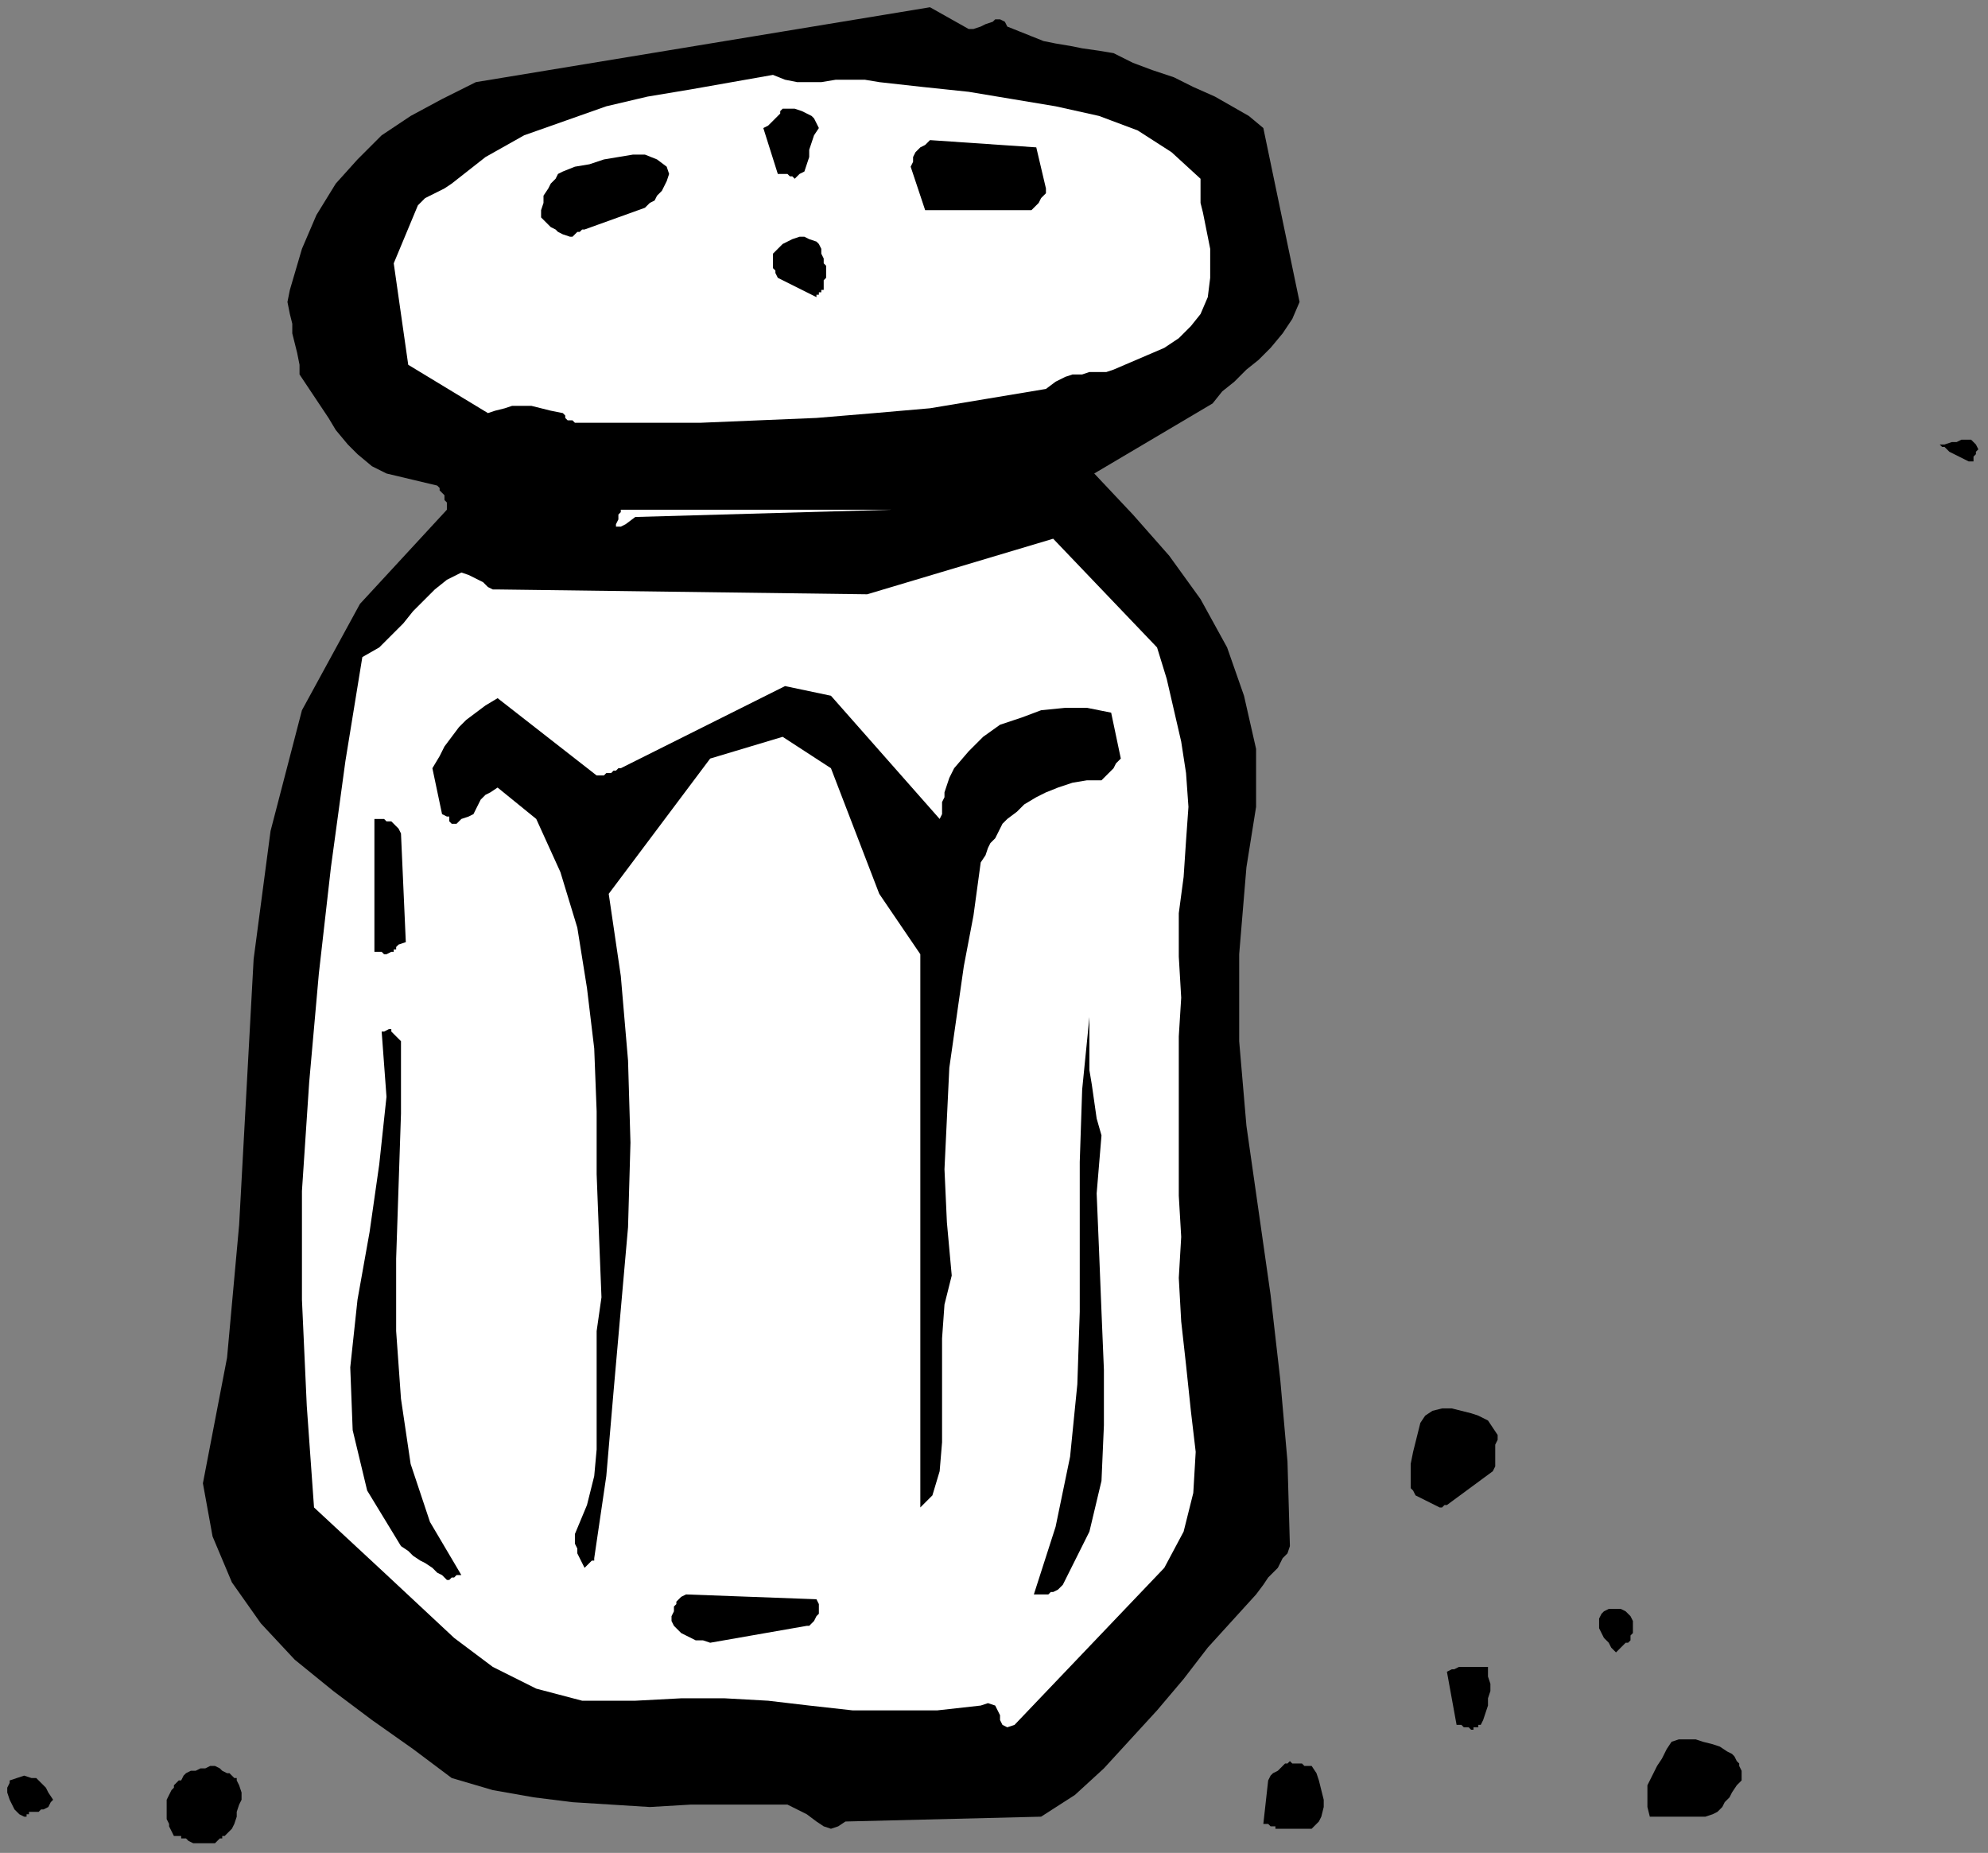
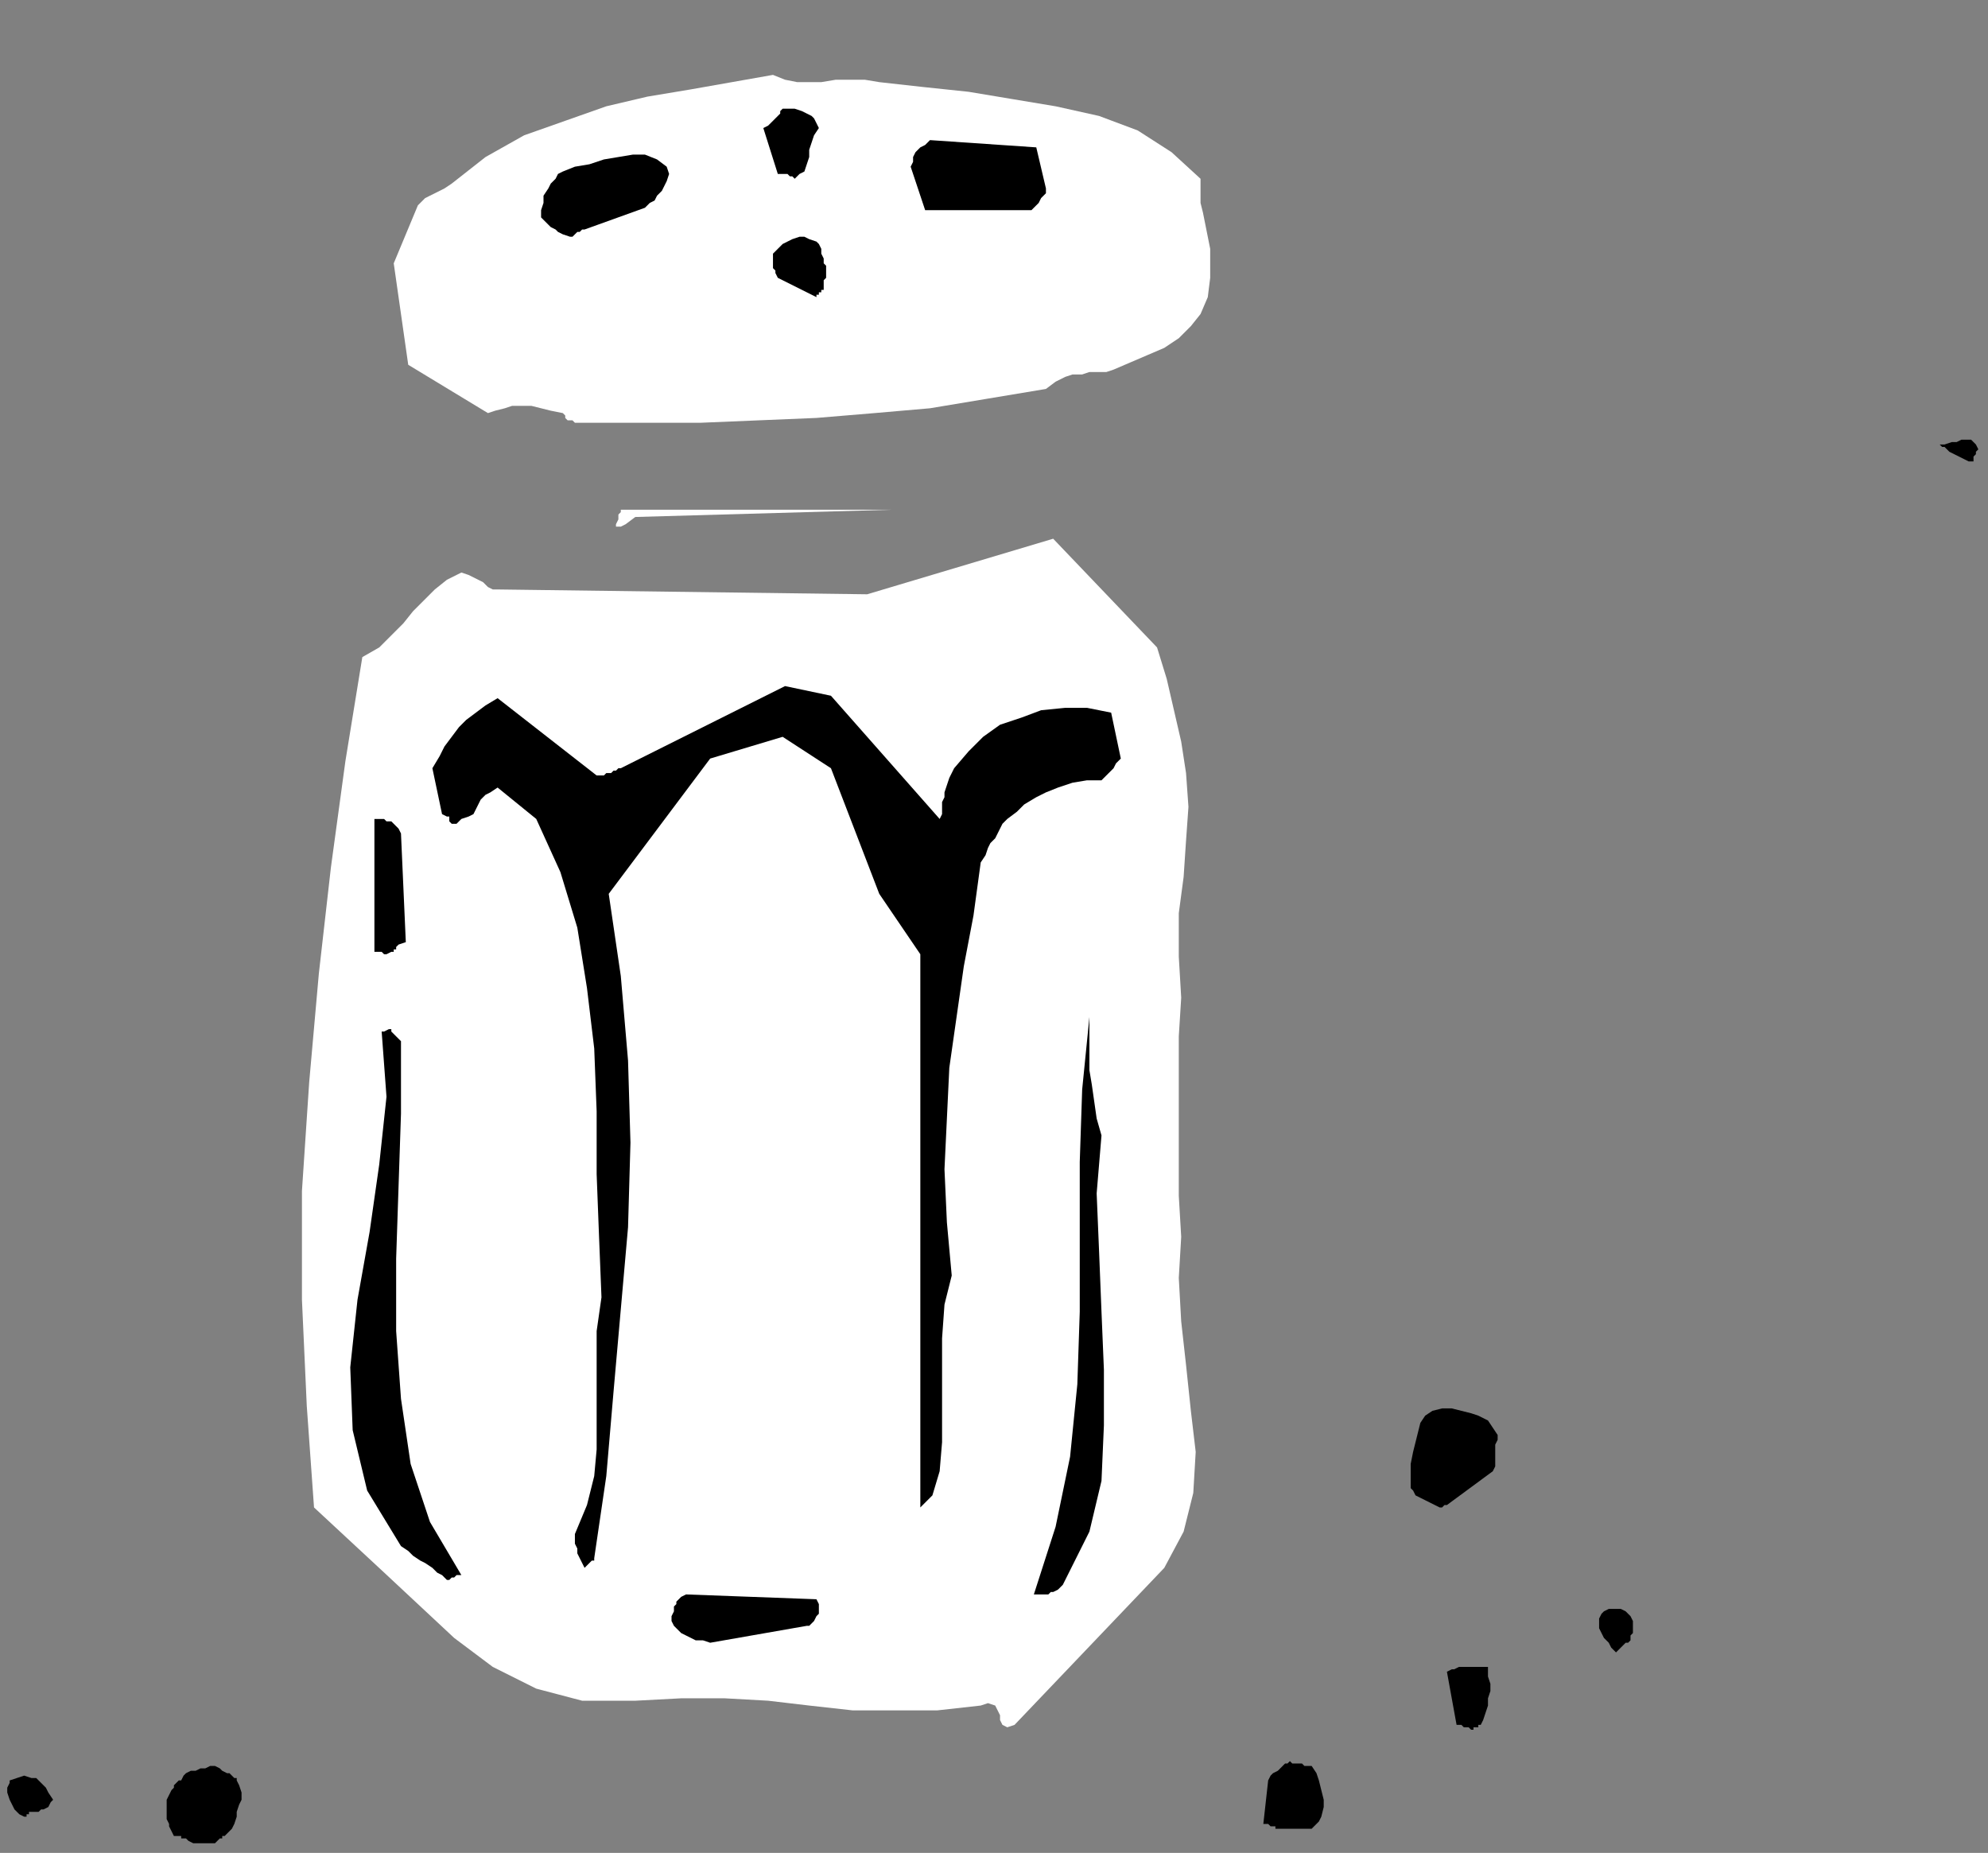
<svg xmlns="http://www.w3.org/2000/svg" xmlns:ns1="http://sodipodi.sourceforge.net/DTD/sodipodi-0.dtd" xmlns:ns2="http://www.inkscape.org/namespaces/inkscape" version="1.0" width="217.752mm" height="202.935mm" id="svg49" ns1:docname="SLTPP004.WMF">
  <rect width="100%" height="100%" fill="#808080" stroke="none" />
  <ns1:namedview pagecolor="#ffffff" bordercolor="#666666" borderopacity="1" objecttolerance="10" gridtolerance="10" guidetolerance="10" ns2:pageopacity="0" ns2:pageshadow="2" ns2:window-width="640" ns2:window-height="480" id="namedview51" />
  <defs id="defs3">
    <pattern id="WMFhbasepattern" patternUnits="userSpaceOnUse" width="6" height="6" x="0" y="0" />
  </defs>
-   <path style="fill:none;stroke:none;" d="  M 0,0   L 822,0   L 822,766   L 0,766   z " id="path5" />
  <path style="fill:#000000;fill-rule:evenodd;fill-opacity:1;stroke:none;" d="  M 80,763   L 80,763   L 81,763   L 82,763   L 83,763   L 85,763   L 86,763   L 88,763   L 89,763   L 90,762   L 91,761   L 91,761   L 92,761   L 92,760   L 93,760   L 94,759   L 96,757   L 97,755   L 98,752   L 98,750   L 99,747   L 100,745   L 100,742   L 99,739   L 98,737   L 98,736   L 97,736   L 96,735   L 95,734   L 94,734   L 92,733   L 91,732   L 89,731   L 87,731   L 85,732   L 83,732   L 81,733   L 79,733   L 77,734   L 76,735   L 75,737   L 74,737   L 73,738   L 72,739   L 72,740   L 71,741   L 70,743   L 69,745   L 69,747   L 69,748   L 69,750   L 69,751   L 69,753   L 70,755   L 70,756   L 71,758   L 72,760   L 73,760   L 74,760   L 75,760   L 75,761   L 76,761   L 77,761   L 78,762   L 80,763  z " id="path7" />
-   <path style="fill:#000000;fill-rule:evenodd;fill-opacity:1;stroke:none;" d="  M 350,754   L 431,752   L 445,743   L 457,732   L 468,720   L 479,708   L 490,695   L 500,682   L 510,671   L 520,660   L 523,656   L 525,653   L 527,651   L 529,649   L 530,647   L 531,645   L 533,643   L 534,640   L 533,605   L 530,571   L 526,536   L 521,501   L 516,466   L 513,431   L 513,395   L 516,359   L 520,334   L 520,310   L 515,288   L 508,268   L 497,248   L 484,230   L 469,213   L 453,196   L 502,167   L 506,162   L 511,158   L 516,153   L 521,149   L 526,144   L 531,138   L 535,132   L 538,125   L 523,53   L 517,48   L 510,44   L 503,40   L 494,36   L 486,32   L 477,29   L 469,26   L 461,22   L 455,21   L 448,20   L 443,19   L 437,18   L 432,17   L 427,15   L 422,13   L 417,11   L 416,9   L 414,8   L 412,8   L 411,9   L 408,10   L 406,11   L 403,12   L 401,12   L 385,3   L 197,34   L 183,41   L 170,48   L 158,56   L 148,66   L 139,76   L 131,89   L 125,103   L 120,120   L 119,125   L 120,130   L 121,134   L 121,138   L 122,142   L 123,146   L 124,151   L 124,155   L 128,161   L 132,167   L 136,173   L 139,178   L 144,184   L 148,188   L 154,193   L 160,196   L 181,201   L 182,202   L 182,203   L 183,204   L 184,205   L 184,207   L 185,208   L 185,210   L 185,211   L 149,250   L 125,294   L 112,344   L 105,397   L 102,452   L 99,507   L 94,562   L 84,614   L 88,636   L 96,655   L 108,672   L 122,687   L 138,700   L 154,712   L 171,724   L 187,736   L 204,741   L 221,744   L 237,746   L 253,747   L 269,748   L 286,747   L 303,747   L 320,747   L 326,747   L 330,749   L 334,751   L 338,754   L 341,756   L 344,757   L 347,756   L 350,754  z " id="path9" />
  <path style="fill:#000000;fill-rule:evenodd;fill-opacity:1;stroke:none;" d="  M 529,757   L 530,757   L 532,757   L 534,757   L 535,757   L 537,757   L 539,757   L 541,757   L 543,757   L 546,754   L 547,752   L 548,748   L 548,745   L 547,741   L 546,737   L 545,734   L 543,731   L 542,731   L 542,731   L 540,731   L 539,730   L 538,730   L 536,730   L 535,730   L 534,729   L 533,730   L 532,730   L 531,731   L 530,732   L 529,733   L 527,734   L 526,735   L 525,737   L 523,755   L 523,755   L 524,755   L 525,755   L 526,756   L 527,756   L 528,756   L 528,757   L 529,757  z " id="path11" />
  <path style="fill:#000000;fill-rule:evenodd;fill-opacity:1;stroke:none;" d="  M 13,750   L 14,750   L 15,750   L 16,750   L 17,749   L 18,749   L 20,748   L 21,746   L 22,745   L 20,742   L 19,740   L 17,738   L 15,736   L 13,736   L 10,735   L 7,736   L 4,737   L 4,738   L 3,740   L 3,742   L 4,745   L 5,747   L 6,749   L 8,751   L 10,752   L 10,752   L 10,752   L 11,752   L 11,751   L 12,751   L 12,751   L 12,750   L 13,750  z " id="path13" />
-   <path style="fill:#000000;fill-rule:evenodd;fill-opacity:1;stroke:none;" d="  M 686,752   L 706,752   L 709,751   L 711,750   L 713,748   L 714,746   L 716,744   L 717,742   L 719,739   L 721,737   L 721,735   L 721,734   L 721,733   L 720,731   L 720,730   L 719,729   L 718,727   L 717,726   L 715,725   L 712,723   L 709,722   L 705,721   L 702,720   L 698,720   L 695,720   L 692,721   L 690,724   L 688,728   L 686,731   L 684,735   L 682,739   L 682,743   L 682,748   L 683,752   L 683,752   L 683,752   L 684,752   L 684,752   L 685,752   L 686,752   L 686,752   L 686,752  z " id="path15" />
  <path style="fill:#ffffff;fill-rule:evenodd;fill-opacity:1;stroke:none;" d="  M 420,714   L 482,649   L 490,634   L 494,618   L 495,601   L 493,584   L 491,565   L 489,547   L 488,529   L 489,512   L 488,495   L 488,478   L 488,462   L 488,445   L 488,429   L 489,413   L 488,396   L 488,378   L 490,363   L 491,348   L 492,334   L 491,320   L 489,307   L 486,294   L 483,281   L 479,268   L 436,223   L 359,246   L 206,244   L 204,244   L 202,243   L 201,242   L 200,241   L 198,240   L 196,239   L 194,238   L 191,237   L 185,240   L 180,244   L 175,249   L 171,253   L 167,258   L 162,263   L 157,268   L 150,272   L 143,315   L 137,359   L 132,403   L 128,448   L 125,493   L 125,538   L 127,582   L 130,624   L 144,637   L 158,650   L 173,664   L 188,678   L 204,690   L 222,699   L 241,704   L 263,704   L 282,703   L 300,703   L 318,704   L 335,706   L 353,708   L 371,708   L 388,708   L 406,706   L 409,705   L 412,706   L 413,708   L 414,710   L 414,712   L 415,714   L 417,715   L 420,714  z " id="path17" />
  <path style="fill:#000000;fill-rule:evenodd;fill-opacity:1;stroke:none;" d="  M 609,716   L 609,716   L 610,716   L 610,715   L 611,715   L 612,715   L 612,714   L 613,714   L 613,714   L 614,712   L 615,709   L 616,706   L 616,703   L 617,700   L 617,697   L 616,694   L 616,690   L 613,690   L 611,690   L 609,690   L 606,690   L 604,690   L 602,691   L 601,691   L 599,692   L 603,714   L 603,714   L 604,714   L 605,714   L 605,714   L 606,715   L 607,715   L 608,715   L 609,716  z " id="path19" />
  <path style="fill:#000000;fill-rule:evenodd;fill-opacity:1;stroke:none;" d="  M 674,680   L 675,679   L 675,677   L 676,676   L 676,674   L 676,673   L 676,671   L 675,669   L 674,668   L 673,667   L 671,666   L 670,666   L 669,666   L 667,666   L 666,666   L 664,667   L 663,668   L 662,670   L 662,672   L 662,674   L 663,676   L 664,678   L 666,680   L 667,682   L 669,684   L 669,684   L 670,683   L 670,683   L 671,682   L 672,681   L 673,680   L 673,680   L 674,680  z " id="path21" />
  <path style="fill:#000000;fill-rule:evenodd;fill-opacity:1;stroke:none;" d="  M 294,680   L 334,673   L 335,673   L 336,672   L 337,671   L 338,669   L 339,668   L 339,666   L 339,664   L 338,662   L 284,660   L 282,661   L 281,662   L 280,663   L 280,664   L 279,665   L 279,667   L 278,669   L 278,671   L 279,673   L 280,674   L 282,676   L 284,677   L 286,678   L 288,679   L 291,679   L 294,680  z " id="path23" />
  <path style="fill:#000000;fill-rule:evenodd;fill-opacity:1;stroke:none;" d="  M 431,660   L 433,660   L 434,660   L 435,659   L 436,659   L 438,658   L 439,657   L 440,656   L 441,654   L 451,634   L 456,613   L 457,590   L 457,567   L 456,543   L 455,518   L 454,494   L 456,470   L 454,463   L 453,456   L 452,449   L 451,443   L 451,437   L 451,431   L 451,425   L 451,421   L 448,451   L 447,481   L 447,512   L 447,543   L 446,573   L 443,603   L 437,632   L 428,660   L 428,660   L 428,660   L 429,660   L 430,660   L 430,660   L 431,660   L 431,660   L 431,660  z " id="path25" />
  <path style="fill:#000000;fill-rule:evenodd;fill-opacity:1;stroke:none;" d="  M 191,652   L 178,630   L 170,606   L 166,579   L 164,551   L 164,521   L 165,491   L 166,461   L 166,431   L 164,429   L 162,427   L 162,426   L 161,426   L 161,426   L 161,426   L 159,427   L 158,427   L 160,454   L 157,482   L 153,510   L 148,538   L 145,566   L 146,592   L 152,617   L 166,640   L 169,642   L 171,644   L 174,646   L 176,647   L 179,649   L 181,651   L 183,652   L 185,654   L 185,654   L 186,654   L 187,653   L 188,653   L 189,652   L 190,652   L 191,652   L 191,652  z " id="path27" />
  <path style="fill:#000000;fill-rule:evenodd;fill-opacity:1;stroke:none;" d="  M 246,645   L 251,611   L 254,576   L 257,542   L 260,508   L 261,473   L 260,439   L 257,404   L 252,370   L 294,314   L 324,305   L 344,318   L 364,370   L 381,395   L 381,624   L 386,619   L 389,609   L 390,597   L 390,583   L 390,568   L 390,554   L 391,540   L 394,528   L 392,506   L 391,484   L 392,463   L 393,442   L 396,421   L 399,400   L 403,379   L 406,357   L 408,354   L 409,351   L 410,349   L 412,347   L 413,345   L 414,343   L 415,341   L 417,339   L 421,336   L 424,333   L 429,330   L 433,328   L 438,326   L 444,324   L 450,323   L 456,323   L 457,322   L 458,321   L 459,320   L 460,319   L 461,318   L 462,316   L 463,315   L 464,314   L 460,295   L 450,293   L 441,293   L 431,294   L 423,297   L 414,300   L 407,305   L 401,311   L 395,318   L 393,322   L 392,325   L 391,328   L 391,330   L 390,332   L 390,334   L 390,337   L 389,339   L 344,288   L 325,284   L 257,318   L 256,318   L 255,319   L 254,319   L 253,320   L 251,320   L 250,321   L 249,321   L 247,321   L 206,289   L 201,292   L 197,295   L 193,298   L 190,301   L 187,305   L 184,309   L 182,313   L 179,318   L 183,337   L 185,338   L 186,338   L 186,339   L 186,340   L 187,341   L 187,341   L 189,341   L 191,339   L 194,338   L 196,337   L 197,335   L 198,333   L 199,331   L 201,329   L 203,328   L 206,326   L 222,339   L 232,361   L 239,384   L 243,409   L 246,434   L 247,460   L 247,486   L 248,512   L 249,537   L 247,551   L 247,563   L 247,576   L 247,588   L 247,600   L 246,611   L 243,623   L 238,635   L 238,636   L 238,638   L 238,639   L 239,641   L 239,643   L 240,645   L 241,647   L 242,649   L 242,649   L 243,648   L 243,648   L 244,647   L 245,646   L 246,646   L 246,645   L 246,645  z " id="path29" />
  <path style="fill:#000000;fill-rule:evenodd;fill-opacity:1;stroke:none;" d="  M 599,623   L 618,609   L 619,607   L 619,605   L 619,603   L 619,602   L 619,600   L 619,598   L 620,596   L 620,594   L 618,591   L 616,588   L 612,586   L 609,585   L 605,584   L 601,583   L 597,583   L 593,584   L 590,586   L 588,589   L 587,593   L 586,597   L 585,601   L 584,606   L 584,610   L 584,614   L 584,616   L 585,617   L 586,619   L 588,620   L 590,621   L 592,622   L 594,623   L 596,624   L 596,624   L 596,624   L 597,624   L 597,624   L 598,623   L 599,623   L 599,623   L 599,623  z " id="path31" />
  <path style="fill:#000000;fill-rule:evenodd;fill-opacity:1;stroke:none;" d="  M 160,395   L 162,394   L 163,394   L 163,393   L 163,393   L 164,393   L 164,392   L 165,391   L 168,390   L 166,345   L 165,343   L 164,342   L 163,341   L 162,340   L 160,340   L 159,339   L 157,339   L 155,339   L 155,393   L 155,394   L 156,394   L 157,394   L 158,394   L 159,395   L 160,395   L 160,395   L 160,395  z " id="path33" />
  <path style="fill:#ffffff;fill-rule:evenodd;fill-opacity:1;stroke:none;" d="  M 263,214   L 369,211   L 257,211   L 257,212   L 256,213   L 256,215   L 255,217   L 255,218   L 257,218   L 259,217   L 263,214  z " id="path35" />
  <path style="fill:#000000;fill-rule:evenodd;fill-opacity:1;stroke:none;" d="  M 817,191   L 817,190   L 817,190   L 817,189   L 818,188   L 818,188   L 818,187   L 819,186   L 819,186   L 818,184   L 816,182   L 814,182   L 812,182   L 810,183   L 808,183   L 805,184   L 803,184   L 804,185   L 805,185   L 807,187   L 809,188   L 811,189   L 813,190   L 815,191   L 817,191  z " id="path37" />
  <path style="fill:#ffffff;fill-rule:evenodd;fill-opacity:1;stroke:none;" d="  M 242,175   L 266,175   L 290,175   L 314,174   L 338,173   L 362,171   L 385,169   L 409,165   L 433,161   L 437,158   L 441,156   L 444,155   L 448,155   L 451,154   L 454,154   L 458,154   L 461,153   L 468,150   L 475,147   L 482,144   L 488,140   L 493,135   L 497,130   L 500,123   L 501,115   L 501,109   L 501,103   L 500,98   L 499,93   L 498,88   L 497,84   L 497,79   L 497,74   L 485,63   L 471,54   L 455,48   L 437,44   L 419,41   L 401,38   L 382,36   L 364,34   L 358,33   L 352,33   L 346,33   L 340,34   L 335,34   L 330,34   L 325,33   L 320,31   L 303,34   L 286,37   L 268,40   L 251,44   L 234,50   L 217,56   L 201,65   L 187,76   L 184,78   L 182,79   L 180,80   L 178,81   L 176,82   L 175,83   L 174,84   L 173,85   L 163,109   L 169,151   L 202,171   L 205,170   L 209,169   L 212,168   L 216,168   L 220,168   L 224,169   L 228,170   L 233,171   L 233,171   L 234,172   L 234,173   L 235,174   L 237,174   L 238,175   L 240,175   L 242,175  z " id="path39" />
  <path style="fill:#000000;fill-rule:evenodd;fill-opacity:1;stroke:none;" d="  M 341,120   L 341,120   L 341,119   L 341,118   L 341,117   L 341,116   L 342,115   L 342,115   L 342,115   L 342,112   L 342,110   L 341,109   L 341,107   L 340,105   L 340,103   L 339,101   L 338,100   L 335,99   L 333,98   L 331,98   L 328,99   L 326,100   L 324,101   L 322,103   L 320,105   L 320,105   L 320,107   L 320,108   L 320,109   L 320,111   L 321,112   L 321,113   L 322,115   L 338,123   L 338,123   L 338,122   L 339,122   L 339,121   L 340,121   L 340,120   L 341,120   L 341,120  z " id="path41" />
  <path style="fill:#000000;fill-rule:evenodd;fill-opacity:1;stroke:none;" d="  M 242,95   L 267,86   L 269,84   L 271,83   L 272,81   L 274,79   L 275,77   L 276,75   L 277,72   L 276,69   L 272,66   L 267,64   L 262,64   L 256,65   L 250,66   L 244,68   L 238,69   L 233,71   L 231,72   L 230,74   L 228,76   L 227,78   L 225,81   L 225,84   L 224,87   L 224,90   L 225,91   L 226,92   L 227,93   L 228,94   L 230,95   L 231,96   L 233,97   L 236,98   L 236,98   L 237,98   L 238,97   L 239,96   L 240,96   L 241,95   L 242,95   L 242,95  z " id="path43" />
  <path style="fill:#000000;fill-rule:evenodd;fill-opacity:1;stroke:none;" d="  M 390,87   L 426,87   L 427,87   L 428,86   L 429,85   L 430,84   L 431,82   L 432,81   L 433,80   L 433,78   L 429,61   L 385,58   L 384,59   L 383,60   L 381,61   L 380,62   L 379,63   L 378,65   L 378,67   L 377,69   L 383,87   L 383,87   L 384,87   L 385,87   L 386,87   L 387,87   L 388,87   L 389,87   L 390,87  z " id="path45" />
  <path style="fill:#000000;fill-rule:evenodd;fill-opacity:1;stroke:none;" d="  M 329,74   L 331,72   L 333,71   L 334,68   L 335,65   L 335,62   L 336,59   L 337,56   L 339,53   L 338,51   L 337,49   L 336,48   L 334,47   L 332,46   L 329,45   L 327,45   L 324,45   L 323,46   L 323,47   L 322,48   L 321,49   L 320,50   L 319,51   L 318,52   L 316,53   L 322,72   L 323,72   L 323,72   L 324,72   L 325,72   L 326,72   L 327,73   L 328,73   L 329,74  z " id="path47" />
</svg>